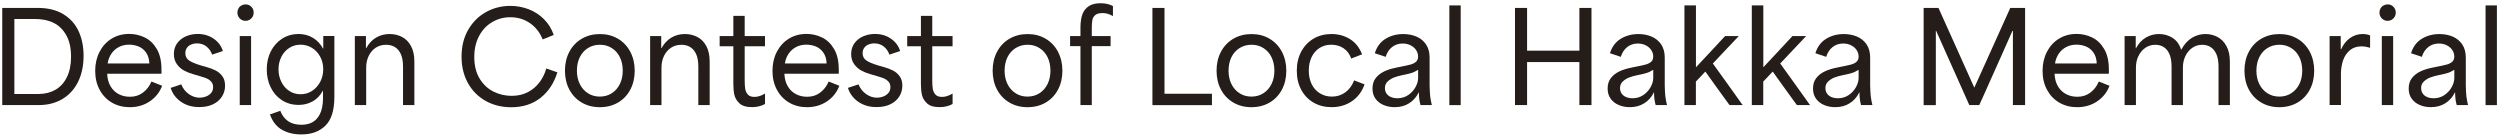
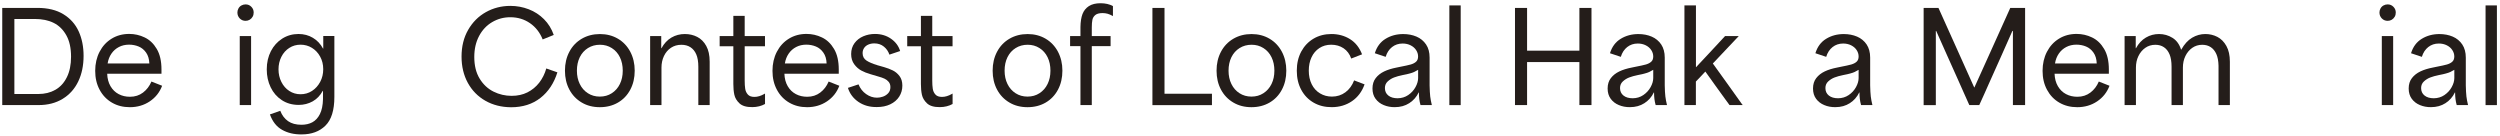
<svg xmlns="http://www.w3.org/2000/svg" width="734" height="40" viewBox="0 0 734 40" fill="none">
  <path d="M0.66 2.32H11.01C14.06 2.32 16.59 2.94 18.62 4.18C20.64 5.42 22.14 7.1 23.1 9.21C24.06 11.32 24.54 13.71 24.54 16.4C24.54 19.23 24.02 21.74 22.97 23.92C21.92 26.1 20.4 27.8 18.4 29.02C16.4 30.24 14.05 30.85 11.34 30.85H0.66V2.32ZM4.54 27.6C6.05 27.6 7.17 27.6 7.91 27.6C8.64 27.6 9.75 27.6 11.24 27.6C13.14 27.6 14.81 27.19 16.25 26.37C17.69 25.55 18.82 24.32 19.63 22.67C20.45 21.03 20.86 19.02 20.86 16.65C20.86 14.11 20.4 12.02 19.47 10.36C18.54 8.7 17.31 7.49 15.76 6.72C14.21 5.95 12.35 5.57 10.18 5.57C8.81 5.57 7.81 5.57 7.16 5.57C6.51 5.57 5.53 5.57 4.22 5.57C4.22 12.91 4.22 20.25 4.22 27.59C4.33 27.6 4.44 27.6 4.54 27.6Z" fill="#241D1A" />
  <path d="M32.88 30.14C31.34 29.25 30.14 28 29.26 26.37C28.38 24.75 27.95 22.89 27.95 20.79C27.95 18.72 28.38 16.86 29.23 15.21C30.08 13.57 31.26 12.28 32.78 11.35C34.29 10.42 36.01 9.96 37.94 9.96C39.52 9.96 41.04 10.3 42.47 10.99C43.91 11.67 45.09 12.79 46.02 14.36C46.95 15.92 47.41 17.93 47.41 20.39V21.64H31.47C31.52 23.05 31.84 24.27 32.44 25.3C33.04 26.32 33.83 27.1 34.82 27.62C35.81 28.15 36.92 28.41 38.17 28.41C39.63 28.41 40.91 28 41.99 27.18C43.07 26.36 43.9 25.28 44.46 23.94L47.6 25.18C46.87 27.11 45.66 28.63 43.96 29.77C42.27 30.9 40.32 31.47 38.13 31.47C36.15 31.47 34.41 31.03 32.88 30.14ZM42.9 15.45C42.32 14.62 41.59 14.02 40.72 13.66C39.86 13.3 38.91 13.11 37.89 13.11C36.79 13.11 35.8 13.34 34.91 13.8C34.02 14.26 33.29 14.91 32.72 15.74C32.15 16.57 31.77 17.53 31.6 18.63H43.85C43.8 17.34 43.48 16.28 42.9 15.45Z" fill="#241D1A" />
-   <path d="M53.19 29.92C51.67 28.88 50.64 27.51 50.1 25.8L53.21 24.77C53.7 25.97 54.44 26.92 55.44 27.62C56.44 28.33 57.5 28.68 58.62 28.68C59.2 28.68 59.8 28.58 60.39 28.37C60.98 28.16 61.5 27.83 61.93 27.36C62.36 26.9 62.57 26.3 62.57 25.57C62.57 24.96 62.41 24.46 62.08 24.05C61.75 23.65 61.34 23.33 60.85 23.1C60.36 22.87 59.75 22.66 59.02 22.46C58.95 22.43 58.9 22.42 58.87 22.42C58.84 22.42 58.81 22.41 58.76 22.38L56.75 21.79C56.7 21.79 56.66 21.78 56.64 21.75C55.69 21.48 54.82 21.14 54.03 20.71C53.24 20.28 52.54 19.67 51.95 18.86C51.35 18.05 51.05 17.05 51.05 15.86C51.05 14.62 51.38 13.55 52.04 12.66C52.7 11.77 53.56 11.1 54.62 10.65C55.68 10.2 56.82 9.97 58.04 9.97C59.84 9.97 61.42 10.44 62.76 11.38C64.1 12.32 64.99 13.52 65.43 14.98L62.28 16.04C61.96 15.09 61.42 14.3 60.65 13.68C59.88 13.05 58.95 12.74 57.85 12.74C57.19 12.74 56.6 12.86 56.08 13.09C55.55 13.32 55.15 13.65 54.85 14.09C54.56 14.53 54.41 15.03 54.41 15.59C54.41 16.57 54.8 17.3 55.58 17.8C56.36 18.3 57.38 18.73 58.65 19.1L58.69 19.14H58.73L60.52 19.65C60.57 19.65 60.62 19.66 60.67 19.69C61.67 19.98 62.54 20.31 63.28 20.68C64.02 21.04 64.68 21.59 65.24 22.32C65.8 23.05 66.08 23.99 66.08 25.14C66.08 26.33 65.77 27.41 65.15 28.38C64.53 29.34 63.65 30.09 62.52 30.63C61.39 31.17 60.09 31.43 58.63 31.43C56.52 31.47 54.71 30.95 53.19 29.92Z" fill="#241D1A" />
  <path d="M70.39 5.41C69.93 4.93 69.7 4.36 69.7 3.67C69.7 3.26 69.8 2.86 70.01 2.48C70.22 2.1 70.51 1.81 70.89 1.6C71.27 1.39 71.68 1.29 72.11 1.29C72.77 1.29 73.33 1.52 73.79 1.99C74.25 2.45 74.48 3.01 74.48 3.67C74.48 4.13 74.38 4.55 74.17 4.91C73.96 5.27 73.68 5.57 73.31 5.79C72.94 6.01 72.54 6.12 72.1 6.12C71.43 6.12 70.85 5.88 70.39 5.41ZM70.39 10.58H73.72V30.85H70.39V10.58Z" fill="#241D1A" />
  <path d="M82.81 38.11C81.19 37.2 80 35.69 79.25 33.59L82.29 32.53C82.8 33.85 83.56 34.86 84.58 35.57C85.59 36.28 86.9 36.63 88.51 36.63C89.73 36.63 90.8 36.39 91.71 35.9C92.62 35.41 93.36 34.61 93.92 33.5C94.48 32.39 94.79 30.92 94.83 29.09C94.83 28.95 94.83 28.8 94.83 28.65V28.39C94.83 28 94.83 27.71 94.83 27.53C94.83 27.35 94.83 27.06 94.83 26.67H94.76C94.03 28.03 93.04 29.06 91.8 29.76C90.56 30.45 89.19 30.8 87.71 30.8C85.83 30.8 84.18 30.34 82.76 29.41C81.33 28.48 80.24 27.23 79.47 25.64C78.7 24.05 78.32 22.3 78.32 20.37C78.32 18.37 78.73 16.59 79.54 15.01C80.36 13.44 81.47 12.21 82.89 11.32C84.3 10.43 85.89 9.98 87.64 9.98C89.2 9.98 90.61 10.35 91.86 11.1C93.12 11.84 94.11 12.9 94.84 14.26H94.91C94.91 13.48 94.91 12.9 94.91 12.52C94.91 12.14 94.91 11.57 94.91 10.82C94.91 10.74 94.91 10.66 94.91 10.56H98.17V28.45C98.17 32.35 97.3 35.16 95.55 36.88C93.81 38.6 91.49 39.46 88.58 39.46C86.35 39.49 84.43 39.03 82.81 38.11ZM91.6 26.7C92.6 26.05 93.4 25.17 94 24.05C94.6 22.93 94.9 21.69 94.9 20.32C94.9 18.96 94.6 17.72 94 16.63C93.4 15.53 92.6 14.67 91.59 14.05C90.58 13.43 89.46 13.12 88.24 13.12C87.02 13.12 85.92 13.43 84.93 14.07C83.94 14.7 83.17 15.57 82.61 16.68C82.05 17.79 81.77 19.02 81.77 20.36C81.77 21.7 82.05 22.93 82.61 24.05C83.17 25.17 83.94 26.06 84.93 26.7C85.92 27.35 87.02 27.67 88.24 27.67C89.48 27.67 90.6 27.35 91.6 26.7Z" fill="#241D1A" />
-   <path d="M104.18 10.58H107.44C107.44 10.61 107.44 10.62 107.44 10.63C107.44 10.64 107.44 10.66 107.44 10.69C107.44 11.47 107.44 12.05 107.44 12.44C107.44 12.83 107.44 13.4 107.44 14.16H107.51C108.27 12.77 109.24 11.73 110.43 11.03C111.63 10.33 112.94 9.99 114.38 9.99C115.7 9.99 116.9 10.27 118 10.83C119.1 11.39 119.98 12.27 120.65 13.48C121.32 14.69 121.66 16.23 121.66 18.11V30.84H118.33V19.58C118.33 18.12 118.13 16.91 117.73 15.98C117.33 15.04 116.75 14.34 116.01 13.86C115.27 13.38 114.38 13.15 113.36 13.15C112.19 13.15 111.17 13.44 110.29 14.03C109.41 14.61 108.73 15.42 108.24 16.44C107.75 17.47 107.51 18.6 107.51 19.84V30.85H104.18V10.58Z" fill="#241D1A" />
  <path d="M142.52 29.59C140.31 28.33 138.59 26.58 137.36 24.34C136.13 22.1 135.51 19.52 135.51 16.62C135.51 13.64 136.15 11.03 137.45 8.77C138.74 6.52 140.48 4.78 142.66 3.56C144.84 2.34 147.24 1.73 149.85 1.73C151.73 1.73 153.52 2.06 155.23 2.72C156.94 3.38 158.43 4.35 159.71 5.63C160.99 6.91 161.95 8.45 162.58 10.26L159.33 11.58C158.52 9.55 157.28 7.96 155.6 6.8C153.92 5.64 151.99 5.06 149.82 5.06C147.89 5.06 146.12 5.54 144.5 6.49C142.88 7.44 141.6 8.8 140.66 10.57C139.72 12.34 139.25 14.39 139.25 16.73C139.25 19.24 139.77 21.36 140.82 23.08C141.87 24.8 143.23 26.07 144.9 26.9C146.57 27.73 148.34 28.14 150.22 28.14C151.95 28.14 153.5 27.8 154.86 27.12C156.22 26.43 157.38 25.48 158.32 24.27C159.26 23.05 159.95 21.66 160.39 20.1L163.65 21.24C162.65 24.43 160.99 26.94 158.66 28.76C156.33 30.58 153.46 31.49 150.05 31.49C147.23 31.47 144.73 30.84 142.52 29.59Z" fill="#241D1A" />
  <path d="M170.79 30.1C169.24 29.19 168.03 27.92 167.17 26.31C166.31 24.7 165.87 22.85 165.87 20.75C165.87 18.68 166.3 16.82 167.17 15.19C168.03 13.56 169.25 12.28 170.81 11.37C172.37 10.46 174.15 10 176.15 10C178.12 10 179.89 10.46 181.43 11.37C182.98 12.28 184.18 13.56 185.05 15.19C185.91 16.83 186.35 18.68 186.35 20.75C186.35 22.85 185.92 24.7 185.05 26.33C184.19 27.95 182.98 29.22 181.43 30.12C179.88 31.02 178.11 31.47 176.11 31.47C174.11 31.47 172.33 31.02 170.79 30.1ZM179.62 27.37C180.64 26.71 181.44 25.81 182 24.66C182.56 23.52 182.84 22.21 182.84 20.75C182.84 19.26 182.56 17.95 182 16.8C181.44 15.65 180.65 14.76 179.62 14.11C178.59 13.46 177.44 13.14 176.15 13.14C174.83 13.14 173.66 13.46 172.62 14.11C171.58 14.76 170.79 15.65 170.22 16.8C169.66 17.95 169.38 19.26 169.38 20.75C169.38 22.21 169.66 23.52 170.22 24.66C170.78 25.81 171.57 26.71 172.6 27.37C173.62 28.03 174.79 28.36 176.11 28.36C177.42 28.36 178.59 28.04 179.62 27.37Z" fill="#241D1A" />
  <path d="M190.88 10.58H194.14C194.14 10.61 194.14 10.62 194.14 10.63C194.14 10.64 194.14 10.66 194.14 10.69C194.14 11.47 194.14 12.05 194.14 12.44C194.14 12.83 194.14 13.4 194.14 14.16H194.21C194.97 12.77 195.94 11.73 197.13 11.03C198.33 10.33 199.64 9.99 201.08 9.99C202.4 9.99 203.6 10.27 204.7 10.83C205.8 11.39 206.68 12.27 207.35 13.48C208.02 14.69 208.36 16.23 208.36 18.11V30.84H205.03V19.58C205.03 18.12 204.83 16.91 204.43 15.98C204.03 15.04 203.45 14.34 202.71 13.86C201.97 13.38 201.08 13.15 200.06 13.15C198.89 13.15 197.87 13.44 196.99 14.03C196.11 14.61 195.43 15.42 194.94 16.44C194.45 17.47 194.21 18.6 194.21 19.84V30.85H190.88V10.58Z" fill="#241D1A" />
-   <path d="M217.1 30.34C216.3 29.58 215.8 28.74 215.6 27.81C215.4 26.88 215.31 25.83 215.31 24.66C215.31 22.15 215.31 20.28 215.31 19.07C215.31 17.85 215.31 16.02 215.31 13.58C214.41 13.58 213.73 13.58 213.28 13.58C212.83 13.58 212.17 13.58 211.29 13.58V10.58C212.19 10.58 212.87 10.58 213.32 10.58C213.77 10.58 214.43 10.58 215.31 10.58C215.31 9.36 215.31 8.45 215.31 7.85C215.31 7.25 215.31 6.37 215.31 5.2C215.31 5 215.31 4.82 215.31 4.65H218.64C218.64 4.92 218.64 5.19 218.64 5.45C218.64 6.62 218.64 7.49 218.64 8.05C218.64 8.61 218.64 9.45 218.64 10.58C219.98 10.58 220.98 10.58 221.64 10.58C222.3 10.58 223.29 10.58 224.6 10.58V13.58C223.26 13.58 222.26 13.58 221.6 13.58C220.94 13.58 219.95 13.58 218.64 13.58C218.64 14.89 218.64 15.88 218.64 16.52C218.64 17.16 218.64 18.12 218.64 19.39C218.64 20.34 218.64 21.04 218.64 21.49C218.64 21.94 218.64 22.63 218.64 23.55V23.63C218.64 24.61 218.69 25.42 218.79 26.06C218.89 26.71 219.14 27.27 219.56 27.74C219.97 28.22 220.62 28.45 221.5 28.45C222.43 28.45 223.4 28.16 224.43 27.57L224.61 27.46V30.53C224.1 30.82 223.52 31.05 222.87 31.21C222.22 31.37 221.56 31.45 220.88 31.45C219.16 31.47 217.9 31.09 217.1 30.34Z" fill="#241D1A" />
+   <path d="M217.1 30.34C216.3 29.58 215.8 28.74 215.6 27.81C215.4 26.88 215.31 25.83 215.31 24.66C215.31 22.15 215.31 20.28 215.31 19.07C215.31 17.85 215.31 16.02 215.31 13.58C214.41 13.58 213.73 13.58 213.28 13.58C212.83 13.58 212.17 13.58 211.29 13.58V10.58C212.19 10.58 212.87 10.58 213.32 10.58C213.77 10.58 214.43 10.58 215.31 10.58C215.31 9.36 215.31 8.45 215.31 7.85C215.31 7.25 215.31 6.37 215.31 5.2C215.31 5 215.31 4.82 215.31 4.65H218.64C218.64 4.92 218.64 5.19 218.64 5.45C218.64 6.62 218.64 7.49 218.64 8.05C218.64 8.61 218.64 9.45 218.64 10.58C219.98 10.58 220.98 10.58 221.64 10.58C222.3 10.58 223.29 10.58 224.6 10.58V13.58C223.26 13.58 222.26 13.58 221.6 13.58C220.94 13.58 219.95 13.58 218.64 13.58C218.64 17.16 218.64 18.12 218.64 19.39C218.64 20.34 218.64 21.04 218.64 21.49C218.64 21.94 218.64 22.63 218.64 23.55V23.63C218.64 24.61 218.69 25.42 218.79 26.06C218.89 26.71 219.14 27.27 219.56 27.74C219.97 28.22 220.62 28.45 221.5 28.45C222.43 28.45 223.4 28.16 224.43 27.57L224.61 27.46V30.53C224.1 30.82 223.52 31.05 222.87 31.21C222.22 31.37 221.56 31.45 220.88 31.45C219.16 31.47 217.9 31.09 217.1 30.34Z" fill="#241D1A" />
  <path d="M231.73 30.14C230.19 29.25 228.99 28 228.11 26.37C227.23 24.75 226.8 22.89 226.8 20.79C226.8 18.72 227.23 16.86 228.08 15.21C228.93 13.57 230.11 12.28 231.63 11.35C233.14 10.42 234.86 9.96 236.79 9.96C238.37 9.96 239.89 10.3 241.32 10.99C242.76 11.67 243.94 12.79 244.87 14.36C245.8 15.92 246.26 17.93 246.26 20.39V21.64H230.3C230.35 23.05 230.67 24.27 231.27 25.3C231.87 26.32 232.66 27.1 233.65 27.62C234.64 28.15 235.75 28.41 237 28.41C238.46 28.41 239.74 28 240.82 27.18C241.9 26.36 242.73 25.28 243.29 23.94L246.43 25.18C245.7 27.11 244.49 28.63 242.79 29.77C241.1 30.9 239.15 31.47 236.96 31.47C235 31.47 233.26 31.03 231.73 30.14ZM241.74 15.45C241.16 14.62 240.43 14.02 239.56 13.66C238.7 13.3 237.75 13.11 236.73 13.11C235.63 13.11 234.64 13.34 233.75 13.8C232.86 14.26 232.13 14.91 231.56 15.74C230.99 16.57 230.61 17.53 230.44 18.63H242.69C242.65 17.34 242.33 16.28 241.74 15.45Z" fill="#241D1A" />
  <path d="M252.04 29.92C250.52 28.88 249.49 27.51 248.95 25.8L252.06 24.77C252.55 25.97 253.29 26.92 254.29 27.62C255.29 28.33 256.35 28.68 257.47 28.68C258.05 28.68 258.65 28.58 259.24 28.37C259.83 28.16 260.35 27.83 260.78 27.36C261.21 26.9 261.42 26.3 261.42 25.57C261.42 24.96 261.26 24.46 260.93 24.05C260.6 23.65 260.19 23.33 259.7 23.1C259.21 22.87 258.6 22.66 257.87 22.46C257.8 22.43 257.75 22.42 257.72 22.42C257.69 22.42 257.66 22.41 257.61 22.38L255.6 21.79C255.55 21.79 255.51 21.78 255.49 21.75C254.54 21.48 253.67 21.14 252.88 20.71C252.09 20.28 251.39 19.67 250.8 18.86C250.2 18.05 249.9 17.05 249.9 15.86C249.9 14.62 250.23 13.55 250.89 12.66C251.55 11.77 252.41 11.1 253.47 10.65C254.53 10.2 255.67 9.97 256.89 9.97C258.69 9.97 260.27 10.44 261.61 11.38C262.95 12.32 263.84 13.52 264.28 14.98L261.13 16.04C260.81 15.09 260.27 14.3 259.5 13.68C258.73 13.05 257.8 12.74 256.7 12.74C256.04 12.74 255.45 12.86 254.93 13.09C254.4 13.32 254 13.65 253.7 14.09C253.41 14.53 253.26 15.03 253.26 15.59C253.26 16.57 253.65 17.3 254.43 17.8C255.21 18.3 256.23 18.73 257.5 19.1L257.54 19.14H257.58L259.37 19.65C259.42 19.65 259.47 19.66 259.52 19.69C260.52 19.98 261.39 20.31 262.13 20.68C262.87 21.04 263.53 21.59 264.09 22.32C264.65 23.05 264.93 23.99 264.93 25.14C264.93 26.33 264.62 27.41 264 28.38C263.38 29.34 262.5 30.09 261.37 30.63C260.24 31.17 258.94 31.43 257.48 31.43C255.37 31.47 253.56 30.95 252.04 29.92Z" fill="#241D1A" />
  <path d="M272.17 30.34C271.37 29.58 270.87 28.74 270.67 27.81C270.47 26.88 270.38 25.83 270.38 24.66C270.38 22.15 270.38 20.28 270.38 19.07C270.38 17.85 270.38 16.02 270.38 13.58C269.48 13.58 268.8 13.58 268.35 13.58C267.9 13.58 267.24 13.58 266.36 13.58V10.58C267.26 10.58 267.94 10.58 268.39 10.58C268.84 10.58 269.5 10.58 270.38 10.58C270.38 9.36 270.38 8.45 270.38 7.85C270.38 7.25 270.38 6.37 270.38 5.2C270.38 5 270.38 4.82 270.38 4.65H273.71C273.71 4.92 273.71 5.19 273.71 5.45C273.71 6.62 273.71 7.49 273.71 8.05C273.71 8.61 273.71 9.45 273.71 10.58C275.05 10.58 276.05 10.58 276.71 10.58C277.37 10.58 278.36 10.58 279.67 10.58V13.58C278.33 13.58 277.33 13.58 276.67 13.58C276.01 13.58 275.02 13.58 273.71 13.58C273.71 14.89 273.71 15.88 273.71 16.52C273.71 17.16 273.71 18.12 273.71 19.39C273.71 20.34 273.71 21.04 273.71 21.49C273.71 21.94 273.71 22.63 273.71 23.55V23.63C273.71 24.61 273.76 25.42 273.86 26.06C273.96 26.71 274.21 27.27 274.63 27.74C275.04 28.22 275.69 28.45 276.57 28.45C277.5 28.45 278.47 28.16 279.5 27.57L279.68 27.46V30.53C279.17 30.82 278.59 31.05 277.94 31.21C277.29 31.37 276.63 31.45 275.95 31.45C274.23 31.47 272.97 31.09 272.17 30.34Z" fill="#241D1A" />
  <path d="M296.36 30.1C294.81 29.19 293.6 27.92 292.74 26.31C291.88 24.7 291.44 22.85 291.44 20.75C291.44 18.68 291.87 16.82 292.74 15.19C293.6 13.56 294.82 12.28 296.38 11.37C297.94 10.46 299.72 10 301.72 10C303.69 10 305.46 10.46 307 11.37C308.55 12.28 309.75 13.56 310.62 15.19C311.48 16.83 311.92 18.68 311.92 20.75C311.92 22.85 311.49 24.7 310.62 26.33C309.76 27.95 308.55 29.22 307 30.12C305.45 31.02 303.68 31.47 301.68 31.47C299.68 31.47 297.9 31.02 296.36 30.1ZM305.19 27.37C306.21 26.71 307.01 25.81 307.57 24.66C308.13 23.52 308.41 22.21 308.41 20.75C308.41 19.26 308.13 17.95 307.57 16.8C307.01 15.65 306.22 14.76 305.19 14.11C304.16 13.46 303.01 13.14 301.72 13.14C300.4 13.14 299.23 13.46 298.19 14.11C297.15 14.76 296.36 15.65 295.79 16.8C295.23 17.95 294.95 19.26 294.95 20.75C294.95 22.21 295.23 23.52 295.79 24.66C296.35 25.81 297.14 26.71 298.17 27.37C299.19 28.03 300.36 28.36 301.68 28.36C302.99 28.36 304.16 28.04 305.19 27.37Z" fill="#241D1A" />
  <path d="M317.22 28.69C317.22 25.25 317.22 22.7 317.22 21.05C317.22 19.4 317.22 16.89 317.22 13.55C316.54 13.55 316.02 13.55 315.68 13.55C315.34 13.55 314.84 13.55 314.18 13.55V10.58C314.86 10.58 315.38 10.58 315.72 10.58C316.06 10.58 316.56 10.58 317.22 10.58C317.22 10.02 317.22 9.6 317.22 9.32C317.22 9.04 317.22 8.63 317.22 8.09C317.22 8.04 317.22 7.99 317.22 7.94C317.24 6.38 317.45 5.1 317.82 4.12C318.2 3.13 318.83 2.36 319.7 1.79C320.58 1.23 321.71 0.95 323.1 0.95C324.54 0.95 325.76 1.23 326.76 1.79V4.72C326.2 4.4 325.68 4.18 325.21 4.04C324.73 3.91 324.24 3.84 323.73 3.84C322.78 3.84 322.07 4.02 321.61 4.39C321.15 4.76 320.85 5.23 320.73 5.8C320.61 6.37 320.55 7.12 320.55 8.05C320.55 8.13 320.55 8.21 320.55 8.31V8.35V8.39C320.55 8.9 320.55 9.27 320.55 9.5C320.55 9.73 320.55 10.09 320.55 10.58C321.82 10.58 322.75 10.58 323.35 10.58C323.95 10.58 324.86 10.58 326.07 10.58V13.54C324.83 13.54 323.9 13.54 323.29 13.54C322.68 13.54 321.77 13.54 320.55 13.54C320.55 17.47 320.55 20.38 320.55 22.29C320.55 24.19 320.55 27.04 320.55 30.85H317.22C317.22 30.12 317.22 29.4 317.22 28.69Z" fill="#241D1A" />
  <path d="M338.35 2.32H341.9C341.9 2.78 341.9 3.26 341.9 3.75C341.9 9.14 341.9 13.15 341.9 15.77C341.9 18.39 341.9 22.31 341.9 27.53C345.04 27.53 347.39 27.53 348.94 27.53C350.49 27.53 352.79 27.53 355.83 27.53V30.86H338.35V2.32Z" fill="#241D1A" />
  <path d="M362.1 30.1C360.55 29.19 359.34 27.92 358.48 26.31C357.62 24.7 357.18 22.85 357.18 20.75C357.18 18.68 357.61 16.82 358.48 15.19C359.34 13.56 360.56 12.28 362.12 11.37C363.68 10.46 365.46 10 367.46 10C369.43 10 371.2 10.46 372.74 11.37C374.29 12.28 375.49 13.56 376.36 15.19C377.22 16.83 377.66 18.68 377.66 20.75C377.66 22.85 377.23 24.7 376.36 26.33C375.5 27.95 374.29 29.22 372.74 30.12C371.19 31.02 369.42 31.47 367.42 31.47C365.43 31.47 363.65 31.02 362.1 30.1ZM370.94 27.37C371.96 26.71 372.76 25.81 373.32 24.66C373.88 23.52 374.16 22.21 374.16 20.75C374.16 19.26 373.88 17.95 373.32 16.8C372.76 15.65 371.97 14.76 370.94 14.11C369.91 13.46 368.76 13.14 367.47 13.14C366.15 13.14 364.98 13.46 363.94 14.11C362.9 14.76 362.11 15.65 361.54 16.8C360.98 17.95 360.7 19.26 360.7 20.75C360.7 22.21 360.98 23.52 361.54 24.66C362.1 25.81 362.89 26.71 363.92 27.37C364.94 28.03 366.11 28.36 367.43 28.36C368.75 28.36 369.91 28.04 370.94 27.37Z" fill="#241D1A" />
  <path d="M385.69 30.14C384.14 29.25 382.93 28 382.05 26.37C381.17 24.75 380.74 22.88 380.74 20.75C380.74 18.62 381.18 16.76 382.05 15.13C382.93 13.51 384.13 12.25 385.67 11.34C387.2 10.44 388.95 9.99 390.9 9.99C392.95 9.99 394.77 10.49 396.37 11.49C397.97 12.49 399.14 13.98 399.9 15.95L396.72 17.19C396.26 15.88 395.51 14.87 394.47 14.17C393.43 13.47 392.22 13.13 390.83 13.13C389.51 13.13 388.36 13.46 387.36 14.12C386.36 14.78 385.59 15.68 385.06 16.83C384.52 17.98 384.26 19.28 384.26 20.75C384.26 22.26 384.55 23.59 385.12 24.74C385.69 25.89 386.5 26.78 387.55 27.41C388.6 28.05 389.77 28.36 391.06 28.36C392.57 28.36 393.89 27.93 395.03 27.08C396.16 26.23 397.01 25.07 397.57 23.6L400.64 24.77C399.88 26.89 398.65 28.54 396.93 29.71C395.21 30.88 393.23 31.46 390.99 31.46C389 31.47 387.24 31.03 385.69 30.14Z" fill="#241D1A" />
  <path d="M406.26 30.85C405.26 30.44 404.46 29.82 403.86 29C403.26 28.18 402.96 27.18 402.96 25.98C402.96 24.76 403.28 23.74 403.91 22.93C404.54 22.11 405.37 21.46 406.4 20.97C407.42 20.48 408.63 20.11 410.02 19.84C410.29 19.76 410.64 19.69 411.08 19.62C412.49 19.35 413.53 19.12 414.21 18.93C414.88 18.73 415.4 18.46 415.78 18.1C416.16 17.75 416.35 17.24 416.35 16.58C416.35 15.92 416.16 15.3 415.78 14.72C415.4 14.13 414.87 13.67 414.17 13.31C413.48 12.96 412.69 12.78 411.81 12.78C410.61 12.78 409.58 13.13 408.7 13.82C407.82 14.52 407.2 15.47 406.83 16.69L403.65 15.63C404.23 13.73 405.29 12.31 406.81 11.39C408.33 10.46 410.06 10 411.98 10C413.42 10 414.72 10.25 415.89 10.75C417.06 11.25 417.99 12.02 418.69 13.05C419.39 14.08 419.73 15.37 419.73 16.91V24.52C419.73 24.69 419.73 24.88 419.73 25.07C419.76 26.43 419.82 27.52 419.91 28.32C420.01 29.13 420.17 29.97 420.39 30.85H417.06C416.89 30.24 416.77 29.65 416.7 29.07C416.63 28.5 416.59 27.86 416.59 27.15H416.52C415.89 28.46 414.97 29.51 413.76 30.29C412.55 31.07 411.13 31.46 409.5 31.46C408.34 31.47 407.26 31.27 406.26 30.85ZM413.45 27.91C414.36 27.29 415.08 26.51 415.59 25.58C416.1 24.65 416.36 23.77 416.36 22.91V20.5C415.9 20.77 415.5 20.98 415.17 21.14C414.84 21.3 414.38 21.45 413.8 21.6C413.48 21.7 412.82 21.85 411.83 22.04C410.85 22.24 410.01 22.47 409.31 22.74C408.6 23.01 407.98 23.4 407.43 23.91C406.88 24.42 406.61 25.07 406.61 25.85C406.61 26.78 406.94 27.51 407.62 28.05C408.29 28.59 409.2 28.85 410.34 28.85C411.49 28.84 412.53 28.53 413.45 27.91Z" fill="#241D1A" />
  <path d="M425.53 1.59H428.86V30.86H425.53V1.59Z" fill="#241D1A" />
  <path d="M444.8 2.32H448.35V3.09C448.35 5.77 448.35 7.76 448.35 9.05C448.35 10.34 448.35 12.28 448.35 14.87C451.84 14.87 454.43 14.87 456.12 14.87C457.81 14.87 460.34 14.87 463.71 14.87C463.71 12.04 463.71 9.93 463.71 8.54C463.71 7.15 463.71 5.07 463.71 2.32H467.26V30.85H463.71C463.71 28 463.71 25.87 463.71 24.48C463.71 23.09 463.71 21 463.71 18.22C460.22 18.22 457.63 18.22 455.94 18.22C454.25 18.22 451.72 18.22 448.35 18.22C448.35 20.78 448.35 22.68 448.35 23.93C448.35 25.17 448.35 27.04 448.35 29.52C448.35 29.94 448.35 30.37 448.35 30.84H444.8V2.32Z" fill="#241D1A" />
  <path d="M475.3 30.85C474.3 30.44 473.5 29.82 472.9 29C472.3 28.18 472 27.18 472 25.98C472 24.76 472.32 23.74 472.95 22.93C473.58 22.11 474.41 21.46 475.44 20.97C476.46 20.48 477.67 20.11 479.06 19.84C479.33 19.76 479.68 19.69 480.12 19.62C481.53 19.35 482.57 19.12 483.25 18.93C483.92 18.73 484.44 18.46 484.82 18.1C485.2 17.75 485.39 17.24 485.39 16.58C485.39 15.92 485.2 15.3 484.82 14.72C484.44 14.13 483.91 13.67 483.21 13.31C482.52 12.96 481.73 12.78 480.85 12.78C479.65 12.78 478.62 13.13 477.74 13.82C476.86 14.52 476.24 15.47 475.87 16.69L472.69 15.63C473.27 13.73 474.33 12.31 475.85 11.39C477.37 10.46 479.1 10 481.02 10C482.46 10 483.76 10.25 484.93 10.75C486.1 11.25 487.03 12.02 487.73 13.05C488.42 14.09 488.77 15.37 488.77 16.91V24.52C488.77 24.69 488.77 24.88 488.77 25.07C488.79 26.43 488.86 27.52 488.95 28.32C489.05 29.13 489.21 29.97 489.43 30.85H486.1C485.93 30.24 485.81 29.65 485.74 29.07C485.67 28.5 485.63 27.86 485.63 27.15H485.56C484.93 28.46 484.01 29.51 482.8 30.29C481.59 31.07 480.17 31.46 478.54 31.46C477.38 31.47 476.3 31.27 475.3 30.85ZM482.48 27.91C483.39 27.29 484.11 26.51 484.62 25.58C485.13 24.65 485.39 23.77 485.39 22.91V20.5C484.93 20.77 484.53 20.98 484.2 21.14C483.87 21.3 483.41 21.45 482.83 21.6C482.51 21.7 481.85 21.85 480.86 22.04C479.88 22.24 479.04 22.47 478.34 22.74C477.63 23.01 477.01 23.4 476.46 23.91C475.91 24.42 475.64 25.07 475.64 25.85C475.64 26.78 475.97 27.51 476.65 28.05C477.32 28.59 478.23 28.85 479.37 28.85C480.53 28.84 481.57 28.53 482.48 27.91Z" fill="#241D1A" />
  <path d="M494.57 1.59H497.93V2.91C497.93 6.71 497.93 9.54 497.93 11.39C497.93 13.24 497.93 16.01 497.93 19.7H498L498.29 19.37C500.02 17.54 501.4 16.07 502.42 14.96C503.44 13.85 504.8 12.39 506.48 10.59H510.5L502.89 18.64C504.82 21.32 506.25 23.32 507.19 24.62C508.13 25.92 509.52 27.88 511.38 30.49L511.67 30.85H507.79L506.69 29.35C505.32 27.47 504.31 26.07 503.65 25.15C502.99 24.22 502 22.84 500.69 21.01C500.06 21.7 499.59 22.2 499.28 22.51C498.97 22.83 498.52 23.3 497.91 23.94C497.91 25.5 497.91 26.66 497.91 27.41C497.91 28.17 497.91 29.31 497.91 30.85H494.55V1.59H494.57Z" fill="#241D1A" />
-   <path d="M514.35 1.59H517.71V2.91C517.71 6.71 517.71 9.54 517.71 11.39C517.71 13.24 517.71 16.01 517.71 19.7H517.78L518.07 19.37C519.8 17.54 521.18 16.07 522.2 14.96C523.22 13.85 524.58 12.39 526.26 10.59H530.28L522.67 18.64C524.6 21.32 526.03 23.32 526.97 24.62C527.91 25.92 529.3 27.88 531.16 30.49L531.45 30.85H527.57L526.47 29.35C525.1 27.47 524.09 26.07 523.43 25.15C522.77 24.22 521.78 22.84 520.47 21.01C519.84 21.7 519.37 22.2 519.06 22.51C518.75 22.83 518.3 23.3 517.69 23.94C517.69 25.5 517.69 26.66 517.69 27.41C517.69 28.17 517.69 29.31 517.69 30.85H514.33V1.59H514.35Z" fill="#241D1A" />
  <path d="M535.6 30.85C534.6 30.44 533.8 29.82 533.2 29C532.6 28.18 532.3 27.18 532.3 25.98C532.3 24.76 532.62 23.74 533.25 22.93C533.88 22.11 534.71 21.46 535.74 20.97C536.76 20.48 537.97 20.11 539.36 19.84C539.63 19.76 539.98 19.69 540.42 19.62C541.83 19.35 542.87 19.12 543.55 18.93C544.22 18.73 544.74 18.46 545.12 18.1C545.5 17.75 545.69 17.24 545.69 16.58C545.69 15.92 545.5 15.3 545.12 14.72C544.74 14.13 544.21 13.67 543.51 13.31C542.82 12.96 542.03 12.78 541.15 12.78C539.95 12.78 538.92 13.13 538.04 13.82C537.16 14.52 536.54 15.47 536.17 16.69L533 15.63C533.58 13.73 534.64 12.31 536.16 11.39C537.68 10.46 539.41 10 541.33 10C542.77 10 544.07 10.25 545.24 10.75C546.41 11.25 547.34 12.02 548.04 13.05C548.73 14.09 549.08 15.37 549.08 16.91V24.52C549.08 24.69 549.08 24.88 549.08 25.07C549.11 26.43 549.17 27.52 549.26 28.32C549.36 29.13 549.52 29.97 549.74 30.85H546.41C546.24 30.24 546.12 29.65 546.05 29.07C545.98 28.5 545.94 27.86 545.94 27.15H545.87C545.24 28.46 544.32 29.51 543.11 30.29C541.9 31.07 540.48 31.46 538.85 31.46C537.68 31.47 536.59 31.27 535.6 30.85ZM542.78 27.91C543.69 27.29 544.41 26.51 544.92 25.58C545.43 24.65 545.69 23.77 545.69 22.91V20.5C545.23 20.77 544.83 20.98 544.5 21.14C544.17 21.3 543.71 21.45 543.13 21.6C542.81 21.7 542.15 21.85 541.16 22.04C540.18 22.24 539.34 22.47 538.64 22.74C537.93 23.01 537.31 23.4 536.76 23.91C536.21 24.42 535.94 25.07 535.94 25.85C535.94 26.78 536.27 27.51 536.95 28.05C537.62 28.59 538.53 28.85 539.67 28.85C540.83 28.84 541.87 28.53 542.78 27.91Z" fill="#241D1A" />
  <path d="M564.78 2.32H569.13C571.52 7.61 573.29 11.54 574.43 14.1C575.58 16.66 577.31 20.52 579.62 25.66H579.69C582.08 20.37 583.85 16.44 585.01 13.88C586.17 11.32 587.9 7.46 590.22 2.32H594.57V30.85H590.99C590.99 29.82 590.99 28.8 590.99 27.78C590.99 23.54 590.99 20.39 590.99 18.32C590.99 16.25 590.99 13.18 590.99 9.08H590.84C589.43 12.23 588.3 14.75 587.48 16.65C586.65 18.55 585.54 21.03 584.15 24.08C583.52 25.52 583.01 26.66 582.63 27.5C582.25 28.34 581.75 29.46 581.11 30.85H578.19C577.48 29.26 576.96 28.1 576.62 27.34C576.28 26.58 575.77 25.44 575.09 23.9C573.58 20.53 572.46 18.04 571.74 16.42C571.02 14.8 569.93 12.35 568.47 9.09H568.36C568.36 13.36 568.36 16.53 568.36 18.6C568.36 20.67 568.36 23.78 568.36 27.93C568.36 28.91 568.36 29.88 568.36 30.86H564.78V2.32Z" fill="#241D1A" />
  <path d="M604.63 30.14C603.09 29.25 601.89 28 601.01 26.37C600.13 24.75 599.7 22.89 599.7 20.79C599.7 18.72 600.13 16.86 600.98 15.21C601.83 13.57 603.01 12.28 604.53 11.35C606.04 10.42 607.76 9.96 609.69 9.96C611.27 9.96 612.79 10.3 614.22 10.99C615.66 11.67 616.84 12.79 617.77 14.36C618.7 15.92 619.16 17.93 619.16 20.39V21.64H603.22C603.27 23.05 603.59 24.27 604.19 25.3C604.79 26.32 605.58 27.1 606.57 27.62C607.56 28.15 608.67 28.41 609.92 28.41C611.38 28.41 612.66 28 613.74 27.18C614.82 26.36 615.65 25.28 616.21 23.94L619.35 25.18C618.62 27.11 617.41 28.63 615.71 29.77C614.02 30.9 612.07 31.47 609.88 31.47C607.91 31.47 606.17 31.03 604.63 30.14ZM614.65 15.45C614.07 14.62 613.34 14.02 612.47 13.66C611.61 13.3 610.66 13.11 609.64 13.11C608.54 13.11 607.55 13.34 606.66 13.8C605.77 14.26 605.04 14.91 604.47 15.74C603.9 16.57 603.52 17.53 603.35 18.63H615.6C615.55 17.34 615.24 16.28 614.65 15.45Z" fill="#241D1A" />
  <path d="M623.79 10.58H627.05C627.05 10.66 627.05 10.73 627.05 10.8C627.05 11.56 627.05 12.13 627.05 12.5C627.05 12.87 627.05 13.43 627.05 14.16H627.12C627.88 12.77 628.84 11.73 630.03 11.03C631.21 10.33 632.5 9.99 633.89 9.99C635.33 9.99 636.64 10.36 637.84 11.11C639.03 11.85 639.87 13 640.36 14.56H640.43C641.33 12.95 642.39 11.79 643.61 11.07C644.83 10.35 646.12 9.99 647.49 9.99C648.76 9.99 649.93 10.27 651.02 10.83C652.1 11.39 652.99 12.28 653.67 13.5C654.35 14.72 654.69 16.26 654.69 18.11V30.84H651.36V19.58V19.32C651.33 17.91 651.12 16.76 650.72 15.87C650.32 14.98 649.77 14.3 649.07 13.84C648.38 13.38 647.54 13.15 646.57 13.15C645.47 13.15 644.5 13.45 643.64 14.05C642.79 14.65 642.12 15.45 641.63 16.46C641.14 17.47 640.9 18.6 640.9 19.84V30.85H637.57V19.58C637.57 18.09 637.37 16.89 636.98 15.96C636.59 15.03 636.04 14.33 635.33 13.86C634.62 13.38 633.78 13.15 632.81 13.15C631.69 13.15 630.7 13.45 629.85 14.05C629 14.65 628.33 15.45 627.84 16.46C627.35 17.47 627.11 18.6 627.11 19.84V30.85H623.78V10.58H623.79Z" fill="#241D1A" />
-   <path d="M663.89 30.1C662.34 29.19 661.13 27.92 660.27 26.31C659.41 24.7 658.97 22.85 658.97 20.75C658.97 18.68 659.4 16.82 660.27 15.19C661.13 13.56 662.35 12.28 663.91 11.37C665.47 10.46 667.25 10 669.25 10C671.22 10 672.99 10.46 674.53 11.37C676.08 12.28 677.28 13.56 678.15 15.19C679.01 16.83 679.45 18.68 679.45 20.75C679.45 22.85 679.02 24.7 678.15 26.33C677.29 27.95 676.08 29.22 674.53 30.12C672.98 31.02 671.21 31.47 669.21 31.47C667.21 31.47 665.44 31.02 663.89 30.1ZM672.72 27.37C673.74 26.71 674.54 25.81 675.1 24.66C675.66 23.52 675.94 22.21 675.94 20.75C675.94 19.26 675.66 17.95 675.1 16.8C674.54 15.65 673.75 14.76 672.72 14.11C671.69 13.46 670.54 13.14 669.25 13.14C667.93 13.14 666.76 13.46 665.72 14.11C664.68 14.76 663.89 15.65 663.32 16.8C662.76 17.95 662.48 19.26 662.48 20.75C662.48 22.21 662.76 23.52 663.32 24.66C663.88 25.81 664.67 26.71 665.7 27.37C666.72 28.03 667.89 28.36 669.21 28.36C670.53 28.36 671.7 28.04 672.72 27.37Z" fill="#241D1A" />
-   <path d="M683.98 10.58H687.24C687.24 10.82 687.24 11.07 687.24 11.31C687.24 12.02 687.24 12.54 687.24 12.88C687.24 13.22 687.24 13.73 687.24 14.42H687.39C687.95 13.11 688.79 12.04 689.89 11.22C691 10.41 692.26 9.99 693.67 9.99C694.48 9.99 695.21 10.13 695.86 10.39V14.05C695.52 13.93 695.11 13.82 694.64 13.74C694.16 13.65 693.74 13.61 693.38 13.61C691.99 13.61 690.84 13.99 689.94 14.74C689.04 15.5 688.38 16.46 687.96 17.63C687.55 18.8 687.33 20.08 687.3 21.47V21.65V30.83H683.97V10.58H683.98Z" fill="#241D1A" />
  <path d="M699.3 5.41C698.84 4.93 698.61 4.36 698.61 3.67C698.61 3.26 698.71 2.86 698.92 2.48C699.13 2.1 699.42 1.81 699.8 1.6C700.18 1.39 700.59 1.29 701.02 1.29C701.68 1.29 702.24 1.52 702.7 1.99C703.16 2.45 703.4 3.01 703.4 3.67C703.4 4.13 703.3 4.55 703.09 4.91C702.88 5.27 702.6 5.57 702.23 5.79C701.86 6.01 701.46 6.12 701.02 6.12C700.34 6.12 699.77 5.88 699.3 5.41ZM699.3 10.58H702.63V30.85H699.3V10.58Z" fill="#241D1A" />
  <path d="M710.49 30.85C709.49 30.44 708.69 29.82 708.09 29C707.49 28.18 707.19 27.18 707.19 25.98C707.19 24.76 707.51 23.74 708.14 22.93C708.77 22.11 709.6 21.46 710.63 20.97C711.65 20.48 712.86 20.11 714.25 19.84C714.52 19.76 714.87 19.69 715.31 19.62C716.72 19.35 717.76 19.12 718.44 18.93C719.11 18.73 719.63 18.46 720.01 18.1C720.39 17.75 720.58 17.24 720.58 16.58C720.58 15.92 720.39 15.3 720.01 14.72C719.63 14.13 719.1 13.67 718.4 13.31C717.71 12.96 716.92 12.78 716.04 12.78C714.84 12.78 713.81 13.13 712.93 13.82C712.05 14.52 711.43 15.47 711.06 16.69L707.88 15.63C708.46 13.73 709.52 12.31 711.04 11.39C712.56 10.46 714.29 10 716.21 10C717.65 10 718.95 10.25 720.12 10.75C721.29 11.25 722.22 12.02 722.92 13.05C723.61 14.09 723.96 15.37 723.96 16.91V24.52C723.96 24.69 723.96 24.88 723.96 25.07C723.99 26.43 724.05 27.52 724.14 28.32C724.24 29.13 724.4 29.97 724.62 30.85H721.29C721.12 30.24 721 29.65 720.93 29.07C720.86 28.5 720.82 27.86 720.82 27.15H720.75C720.12 28.46 719.2 29.51 717.99 30.29C716.78 31.07 715.36 31.46 713.73 31.46C712.58 31.47 711.49 31.27 710.49 30.85ZM717.68 27.91C718.59 27.29 719.31 26.51 719.82 25.58C720.33 24.65 720.59 23.77 720.59 22.91V20.5C720.13 20.77 719.73 20.98 719.4 21.14C719.07 21.3 718.61 21.45 718.03 21.6C717.71 21.7 717.05 21.85 716.06 22.04C715.08 22.24 714.24 22.47 713.54 22.74C712.83 23.01 712.21 23.4 711.66 23.91C711.11 24.42 710.84 25.07 710.84 25.85C710.84 26.78 711.17 27.51 711.85 28.05C712.52 28.59 713.43 28.85 714.57 28.85C715.72 28.84 716.77 28.53 717.68 27.91Z" fill="#241D1A" />
  <path d="M729.76 1.59H733.09V30.86H729.76V1.59Z" fill="#241D1A" />
</svg>